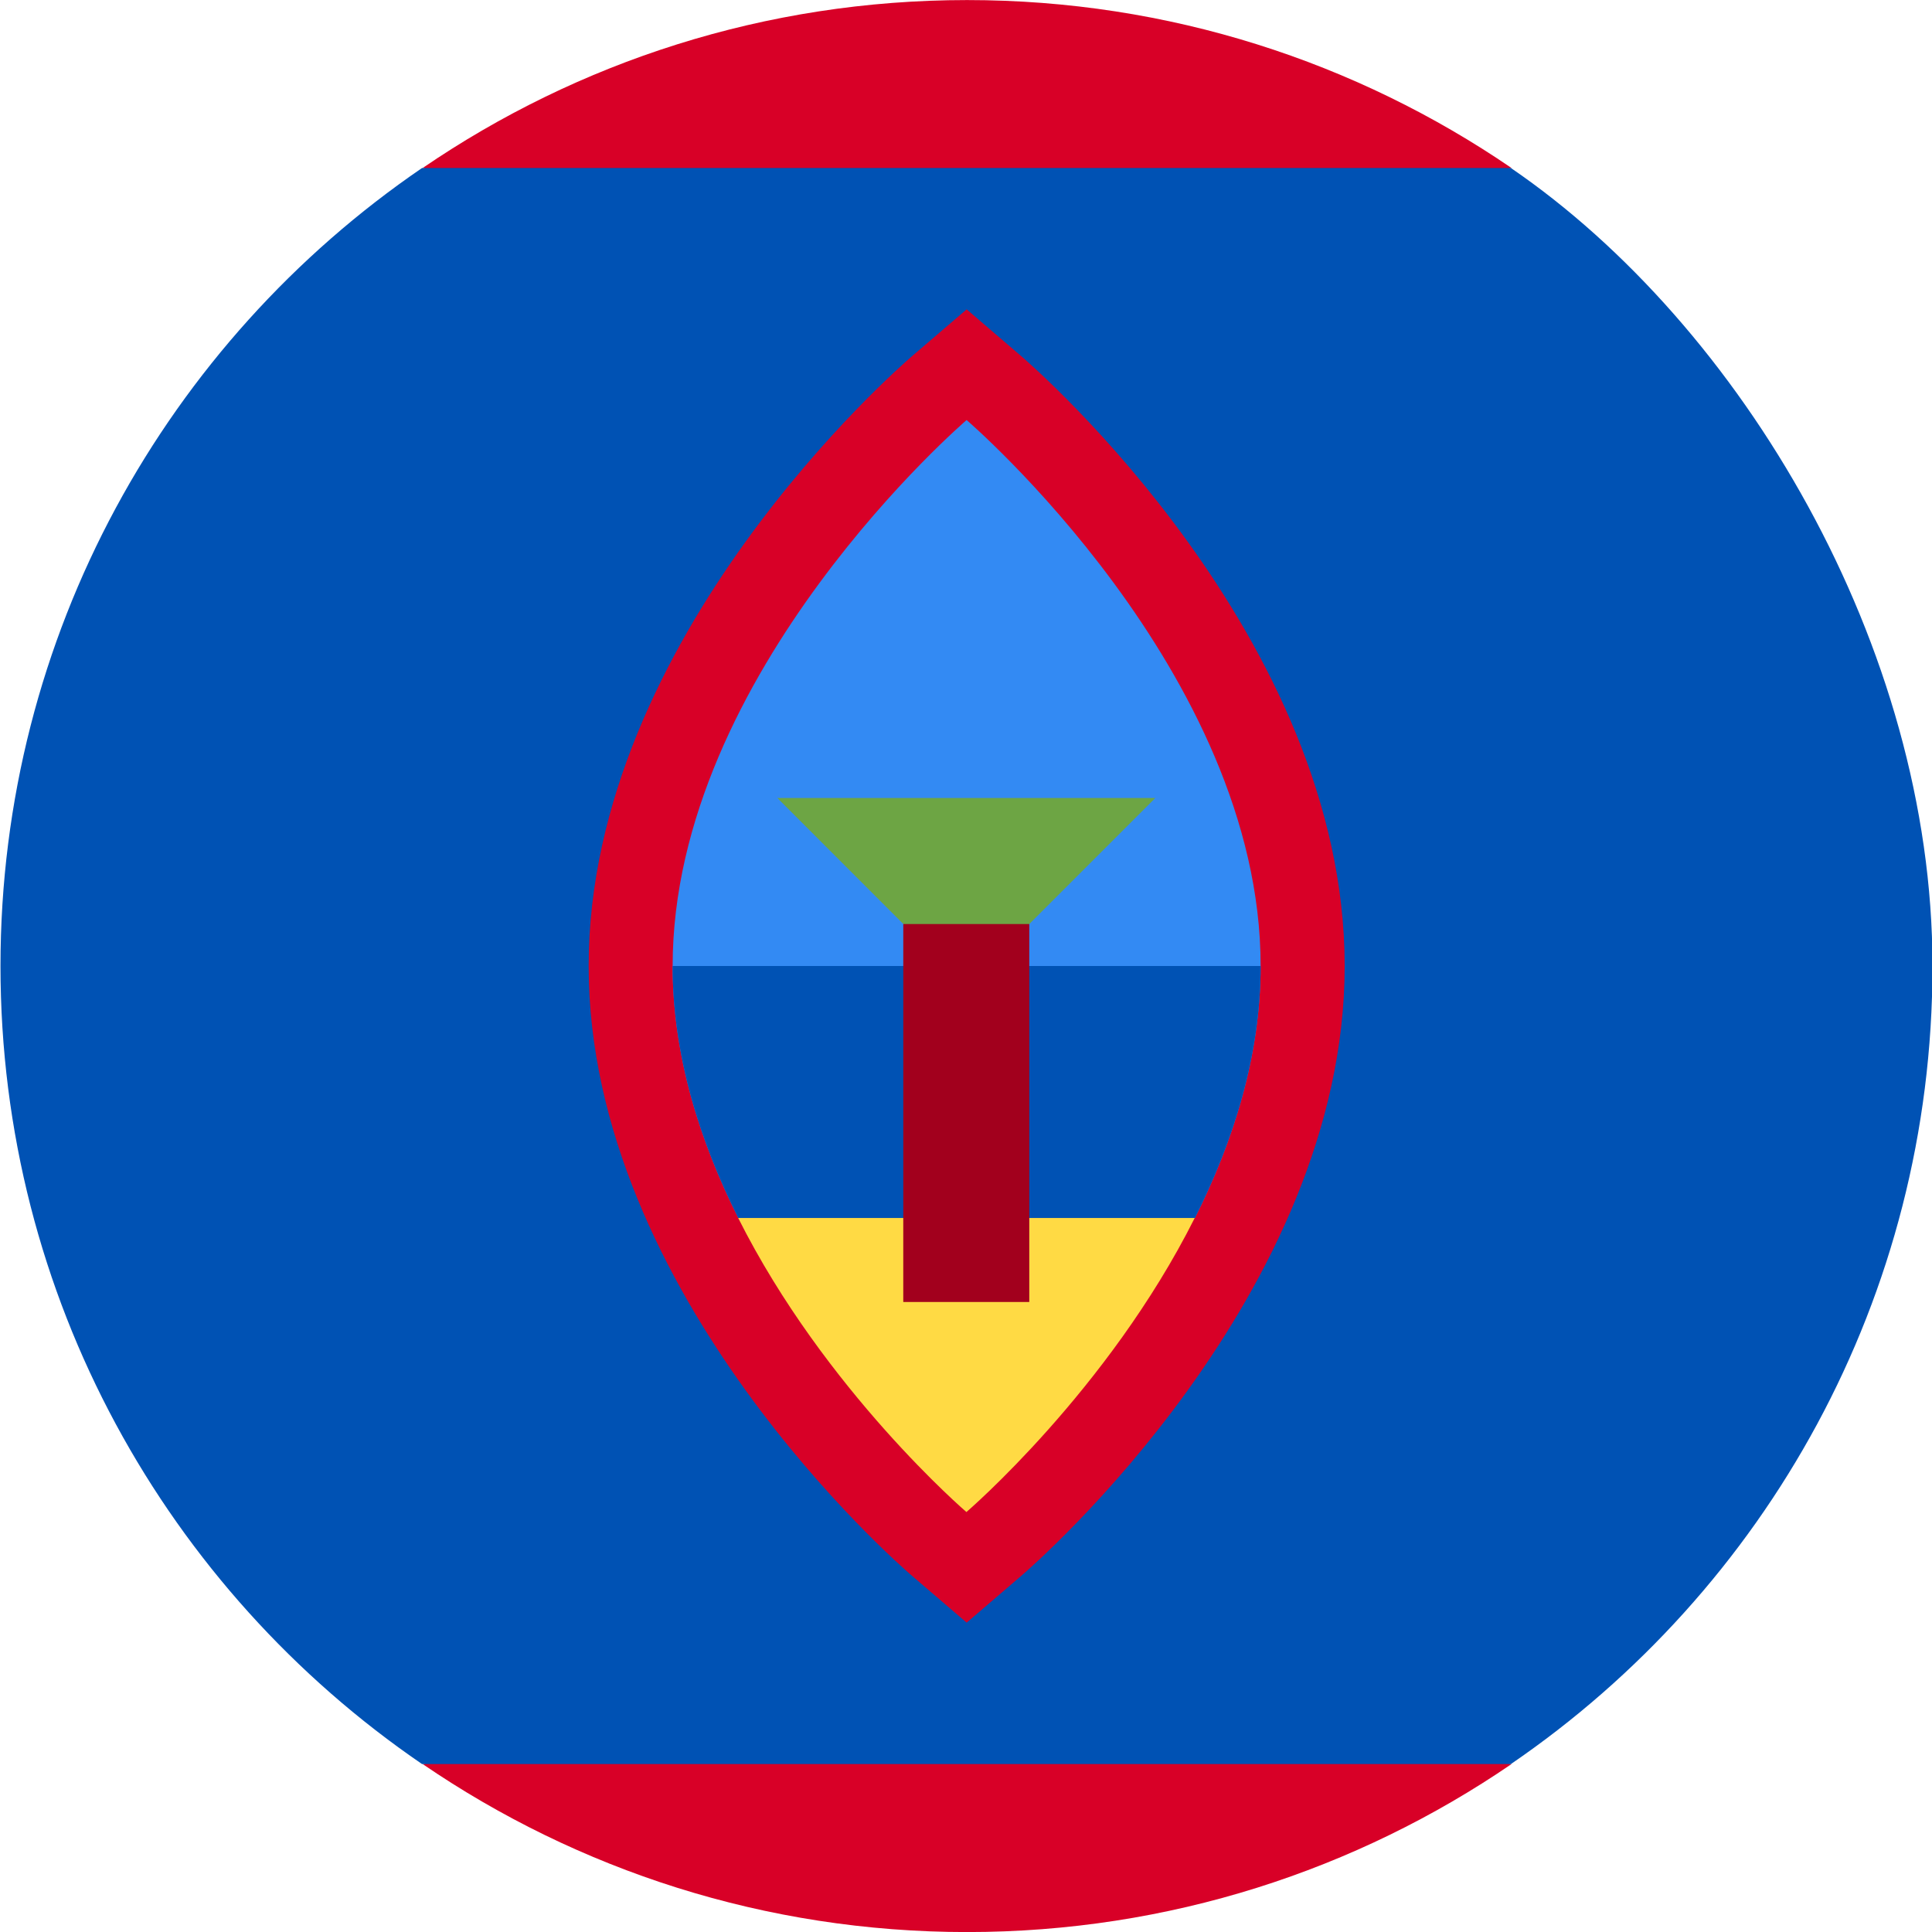
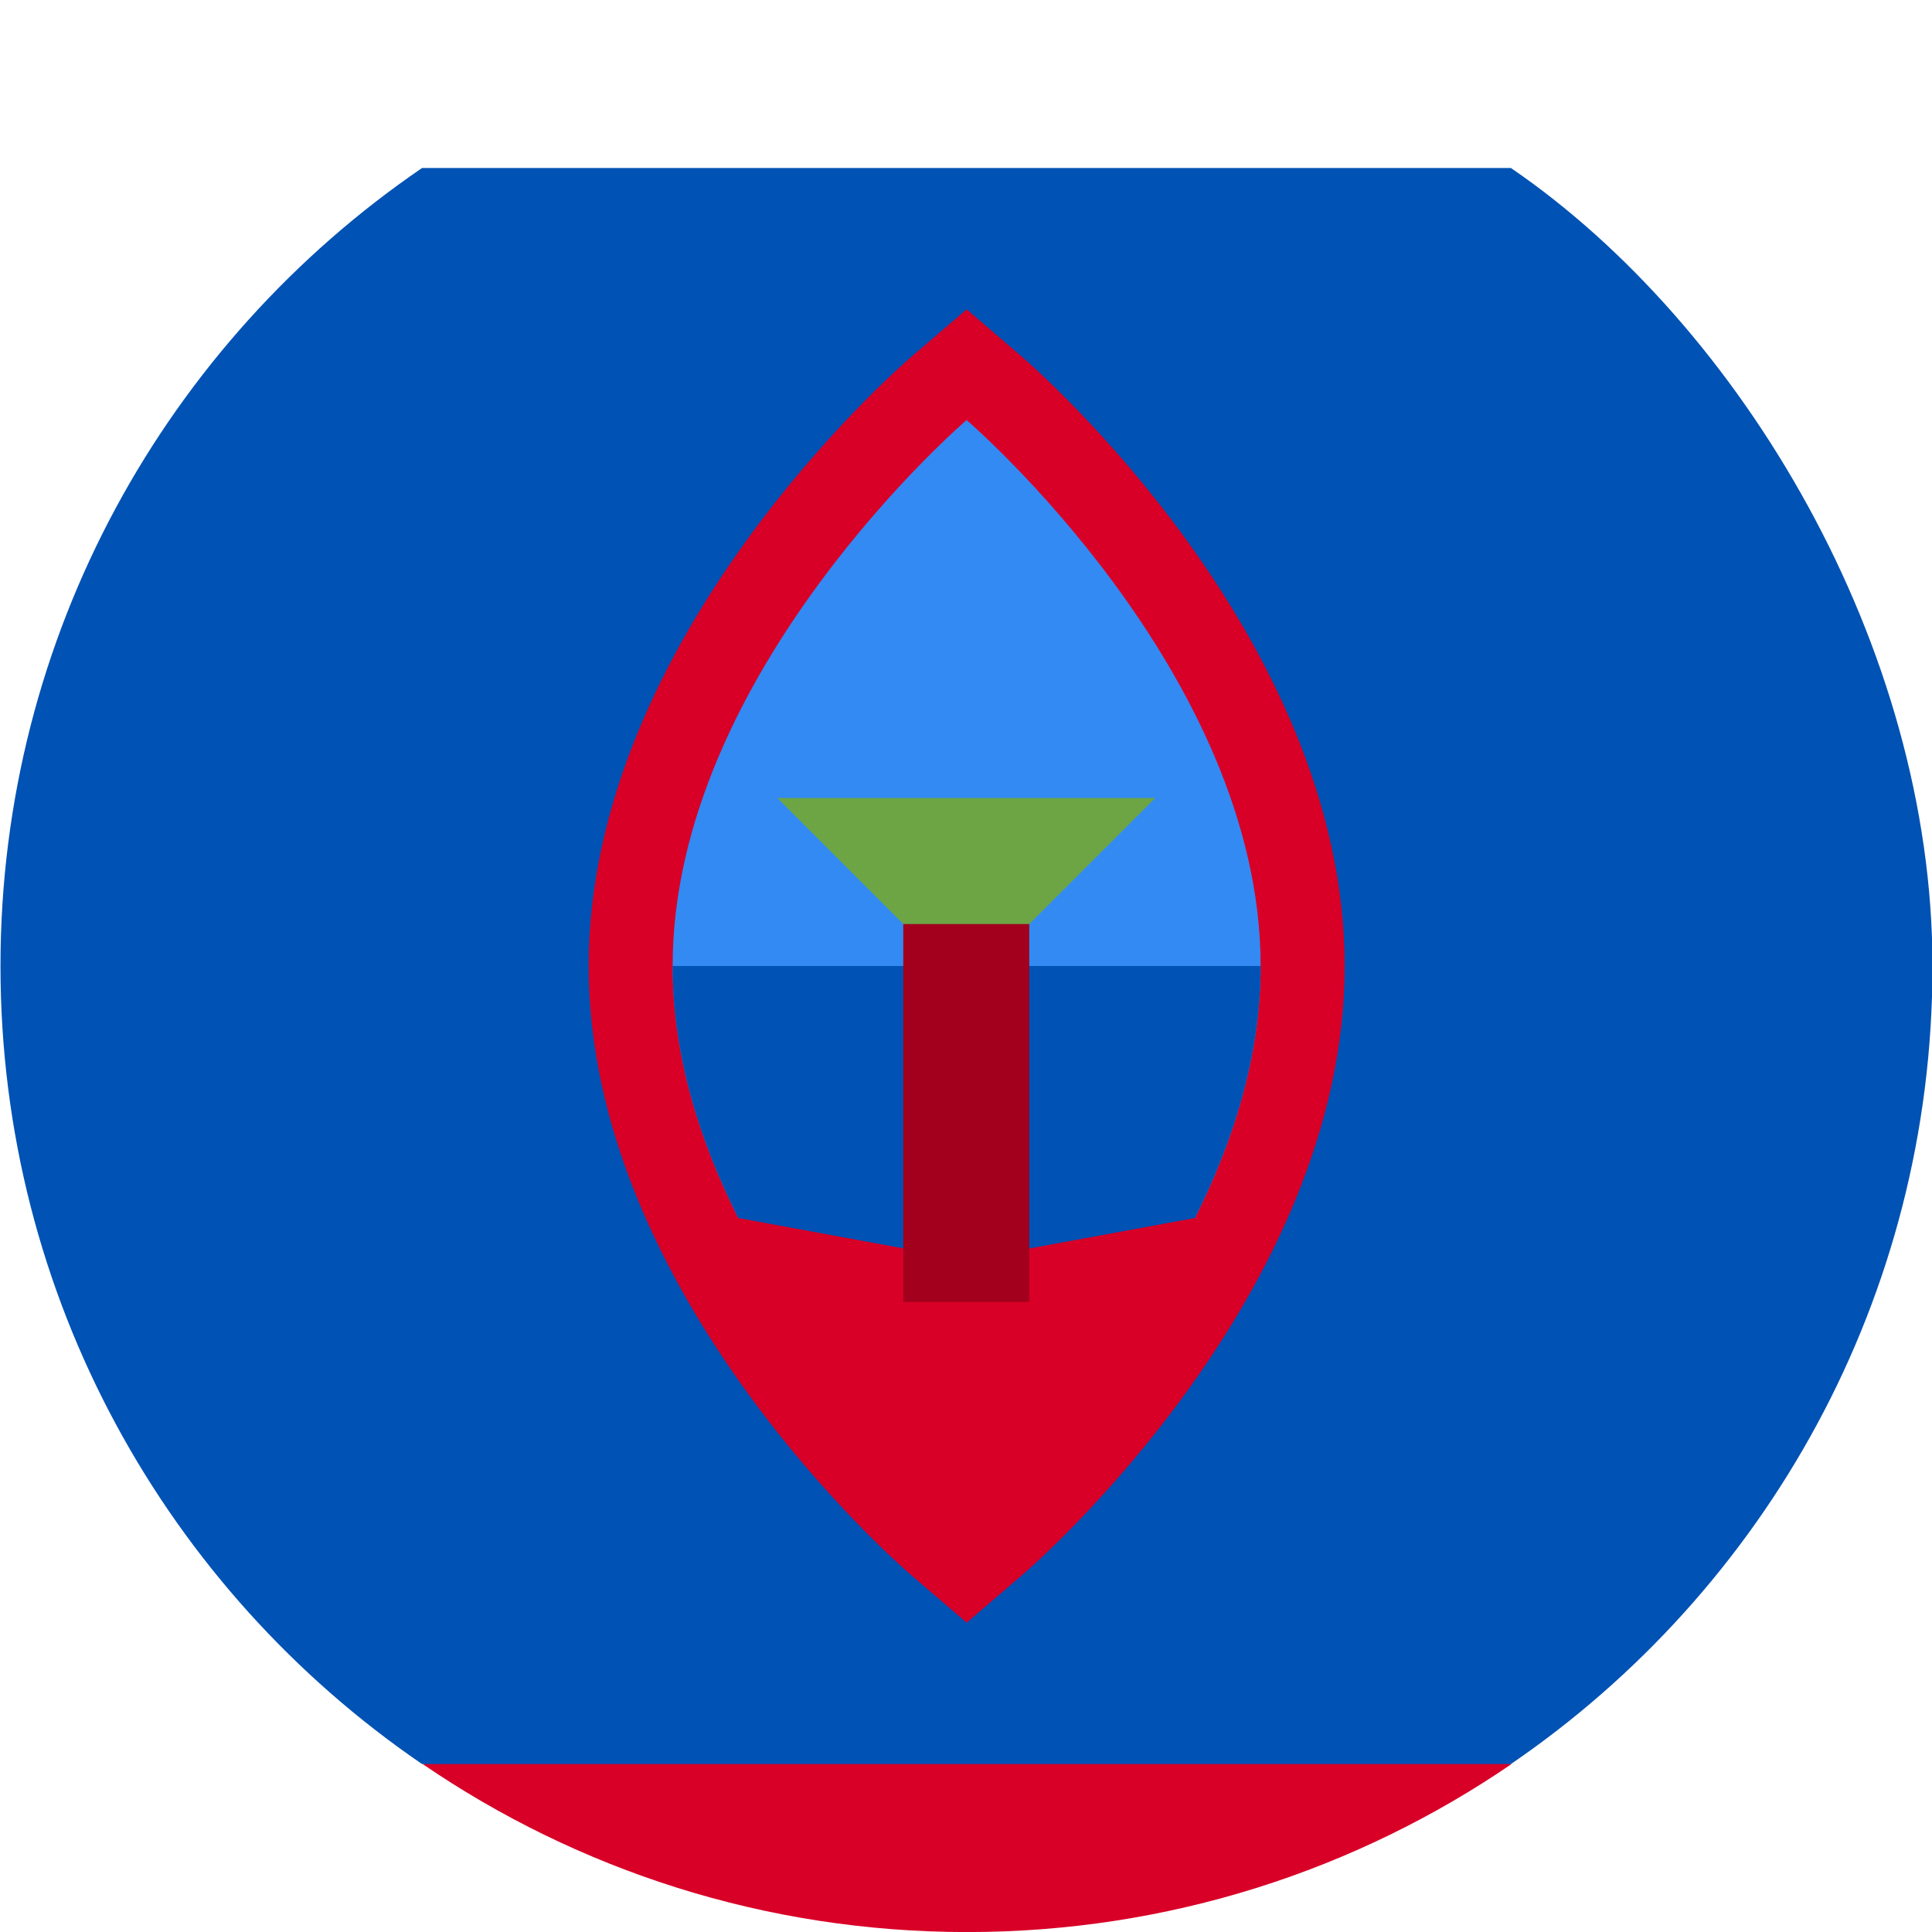
<svg xmlns="http://www.w3.org/2000/svg" width="32" height="32" viewBox="0 0 32 32" fill="none">
  <g clip-path="url(#clip0_282_24374)">
    <path d="M7 29.218C9.568 30.973 12.673 32.001 16.018 32.001C19.363 32.001 22.468 30.973 25.036 29.218L16.018 27.827L7 29.218Z" fill="#D80027" />
-     <path d="M25.036 2.783C22.468 1.028 19.363 0.001 16.018 0.001C12.673 0.001 9.568 1.028 7 2.783L16.018 4.175L25.036 2.783Z" fill="#D80027" />
    <path d="M32.008 16C32.008 10.706 28.838 5.389 25.026 2.783H6.99C2.775 5.664 0.008 10.509 0.008 16C0.008 21.492 2.775 26.336 6.99 29.218H25.026C29.241 26.336 32.008 21.492 32.008 16Z" fill="#0052B4" />
    <path d="M15.105 26.1C14.887 25.913 9.75 21.447 9.75 16C9.75 10.553 14.887 6.088 15.105 5.9L16.011 5.124L16.916 5.9C17.135 6.088 22.272 10.553 22.272 16C22.272 21.447 17.135 25.913 16.916 26.1L16.011 26.876L15.105 26.1Z" fill="#D80027" />
    <path d="M20.88 16C20.88 11.131 16.01 6.957 16.01 6.957C16.01 6.957 11.141 11.131 11.141 16C11.141 17.49 11.597 18.914 12.229 20.174H19.791C20.424 18.914 20.88 17.49 20.88 16Z" fill="#338AF3" />
    <path d="M20.88 16C20.88 17.49 20.424 18.914 19.791 20.174L16.01 20.87L12.229 20.174C11.597 18.914 11.141 17.49 11.141 16H20.88Z" fill="#0052B4" />
-     <path d="M16.007 25.044C16.007 25.044 18.353 23.033 19.788 20.174H12.227C13.662 23.033 16.007 25.044 16.007 25.044Z" fill="#FFDA44" />
    <path d="M12.875 13.217H19.136L16.005 16.348L12.875 13.217Z" fill="#6DA544" />
    <path d="M14.961 15.305H17.048V21.565H14.961V15.305Z" fill="#A2001D" />
  </g>
  <defs>
    <clipPath id="clip0_282_24374">
      <rect width="32" height="32" fill="white" transform="translate(0 -0)" />
    </clipPath>
  </defs>
</svg>